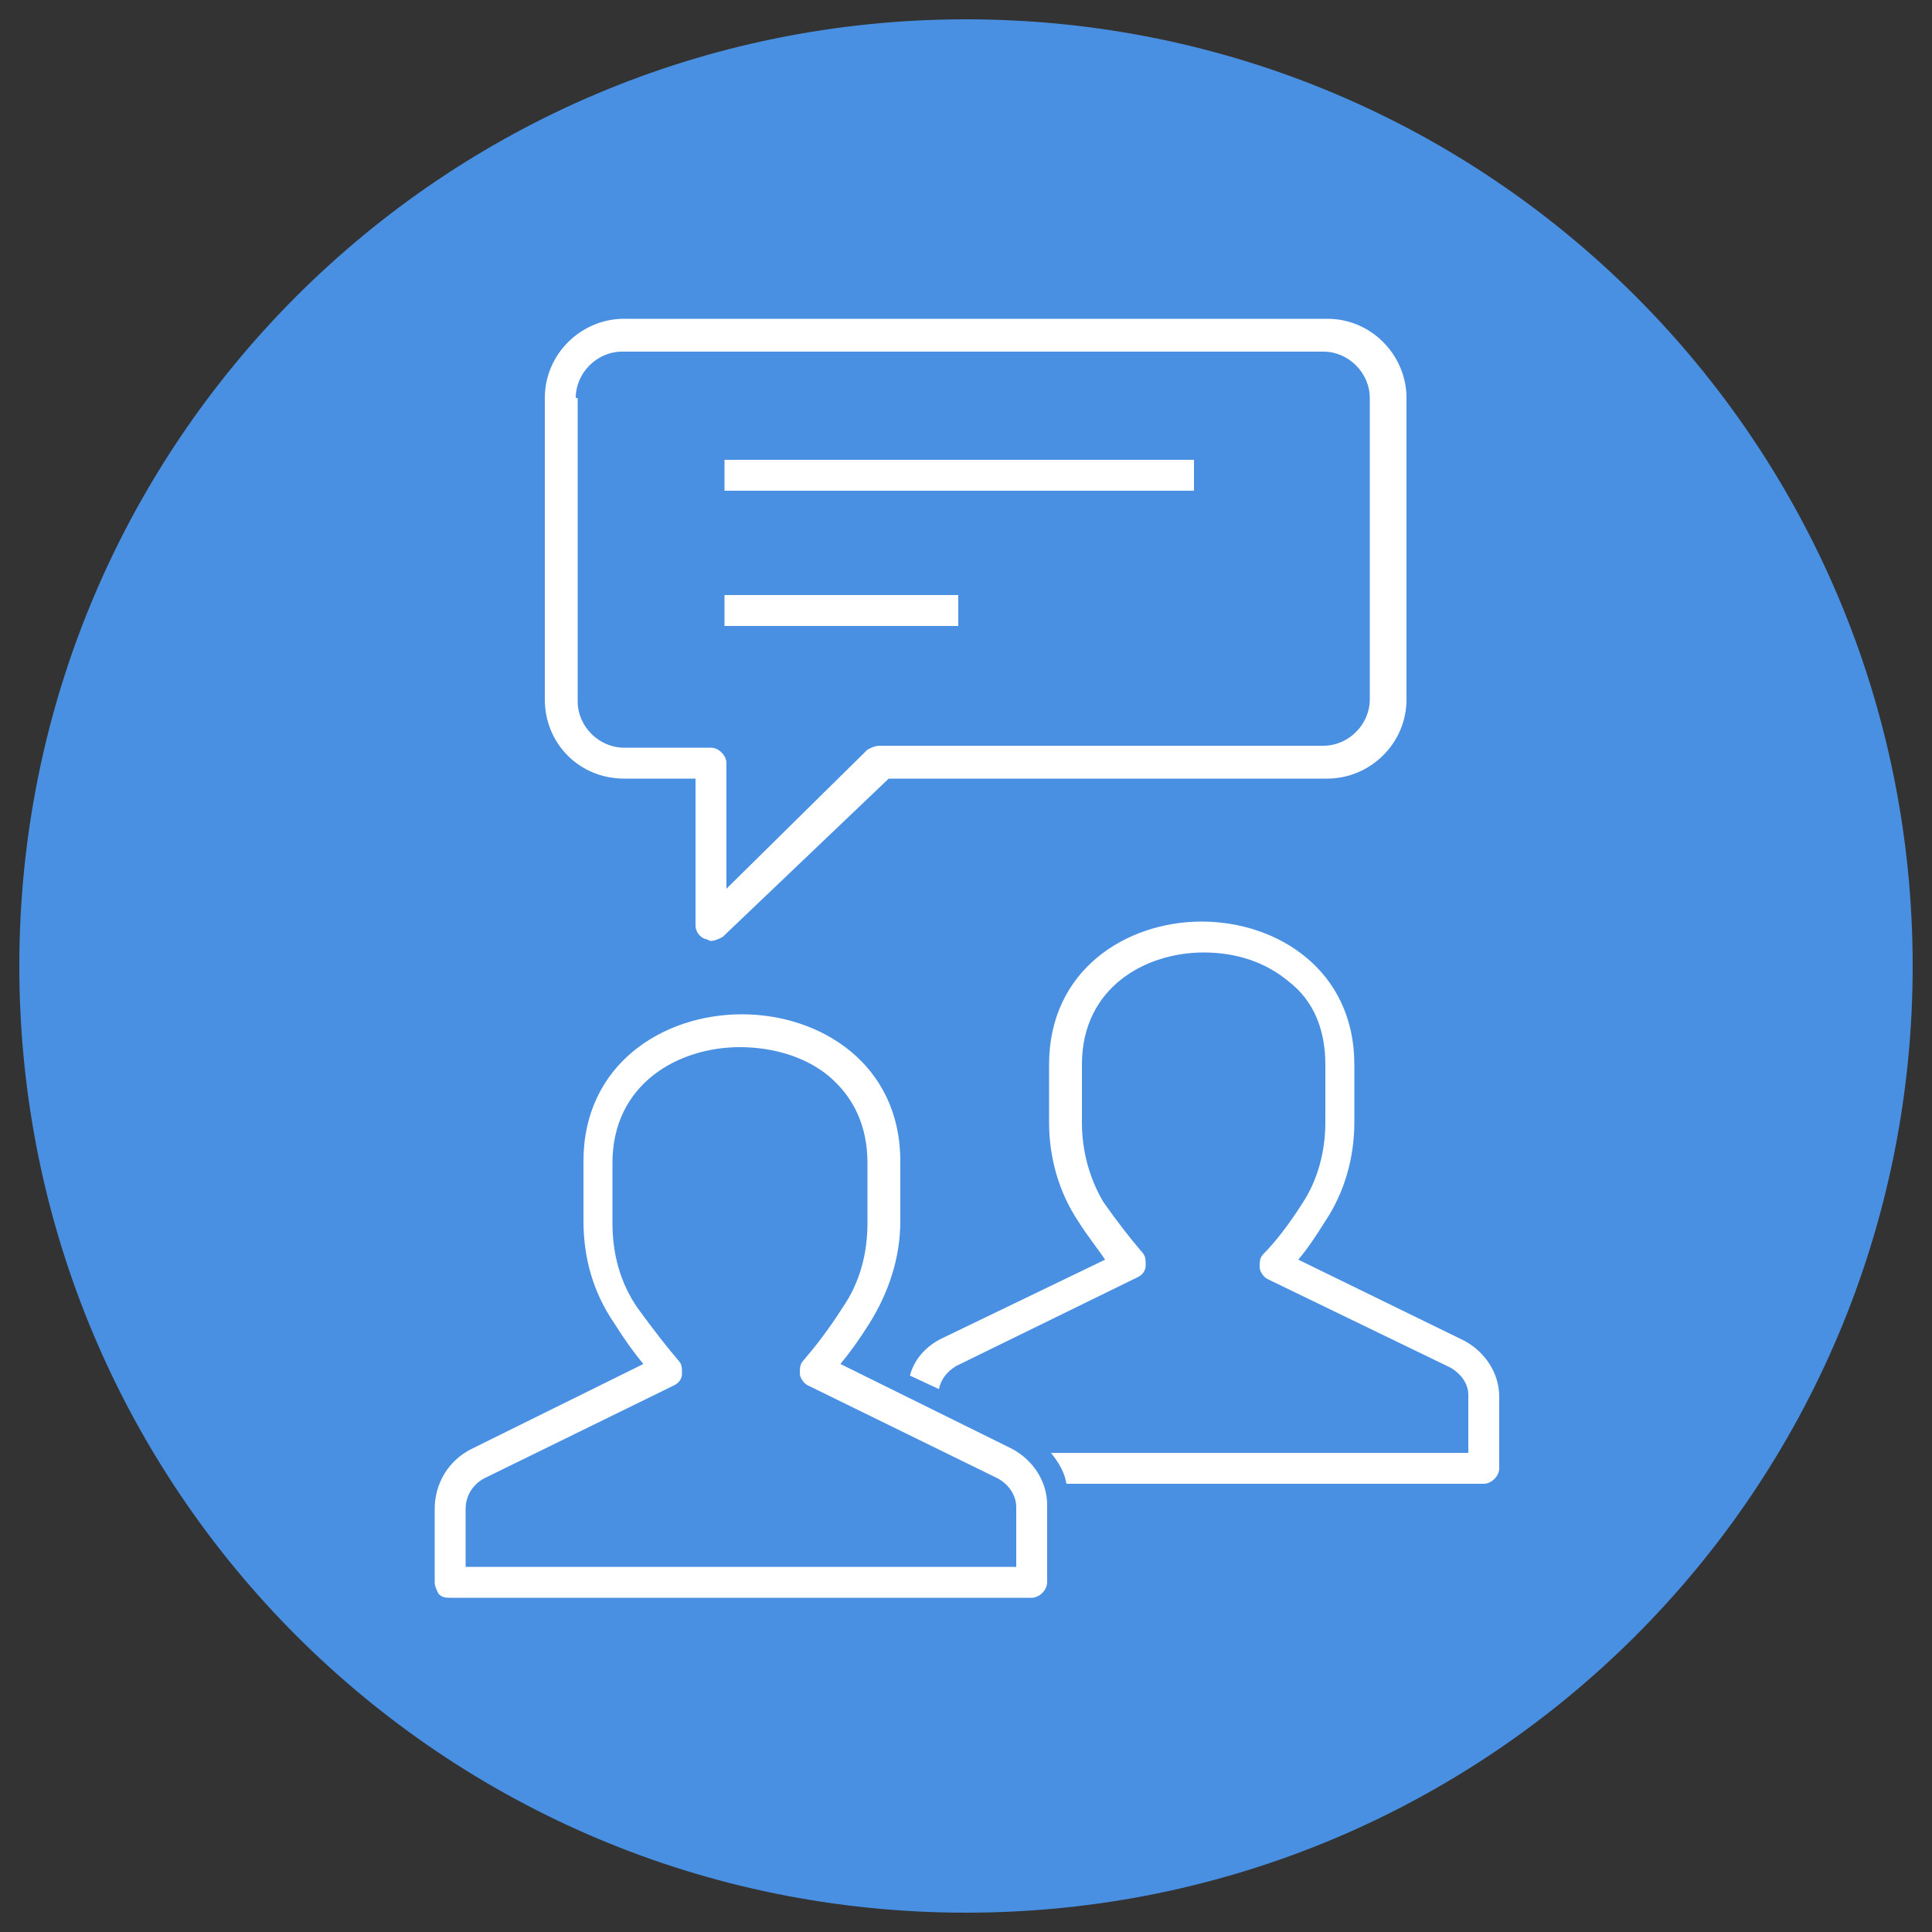
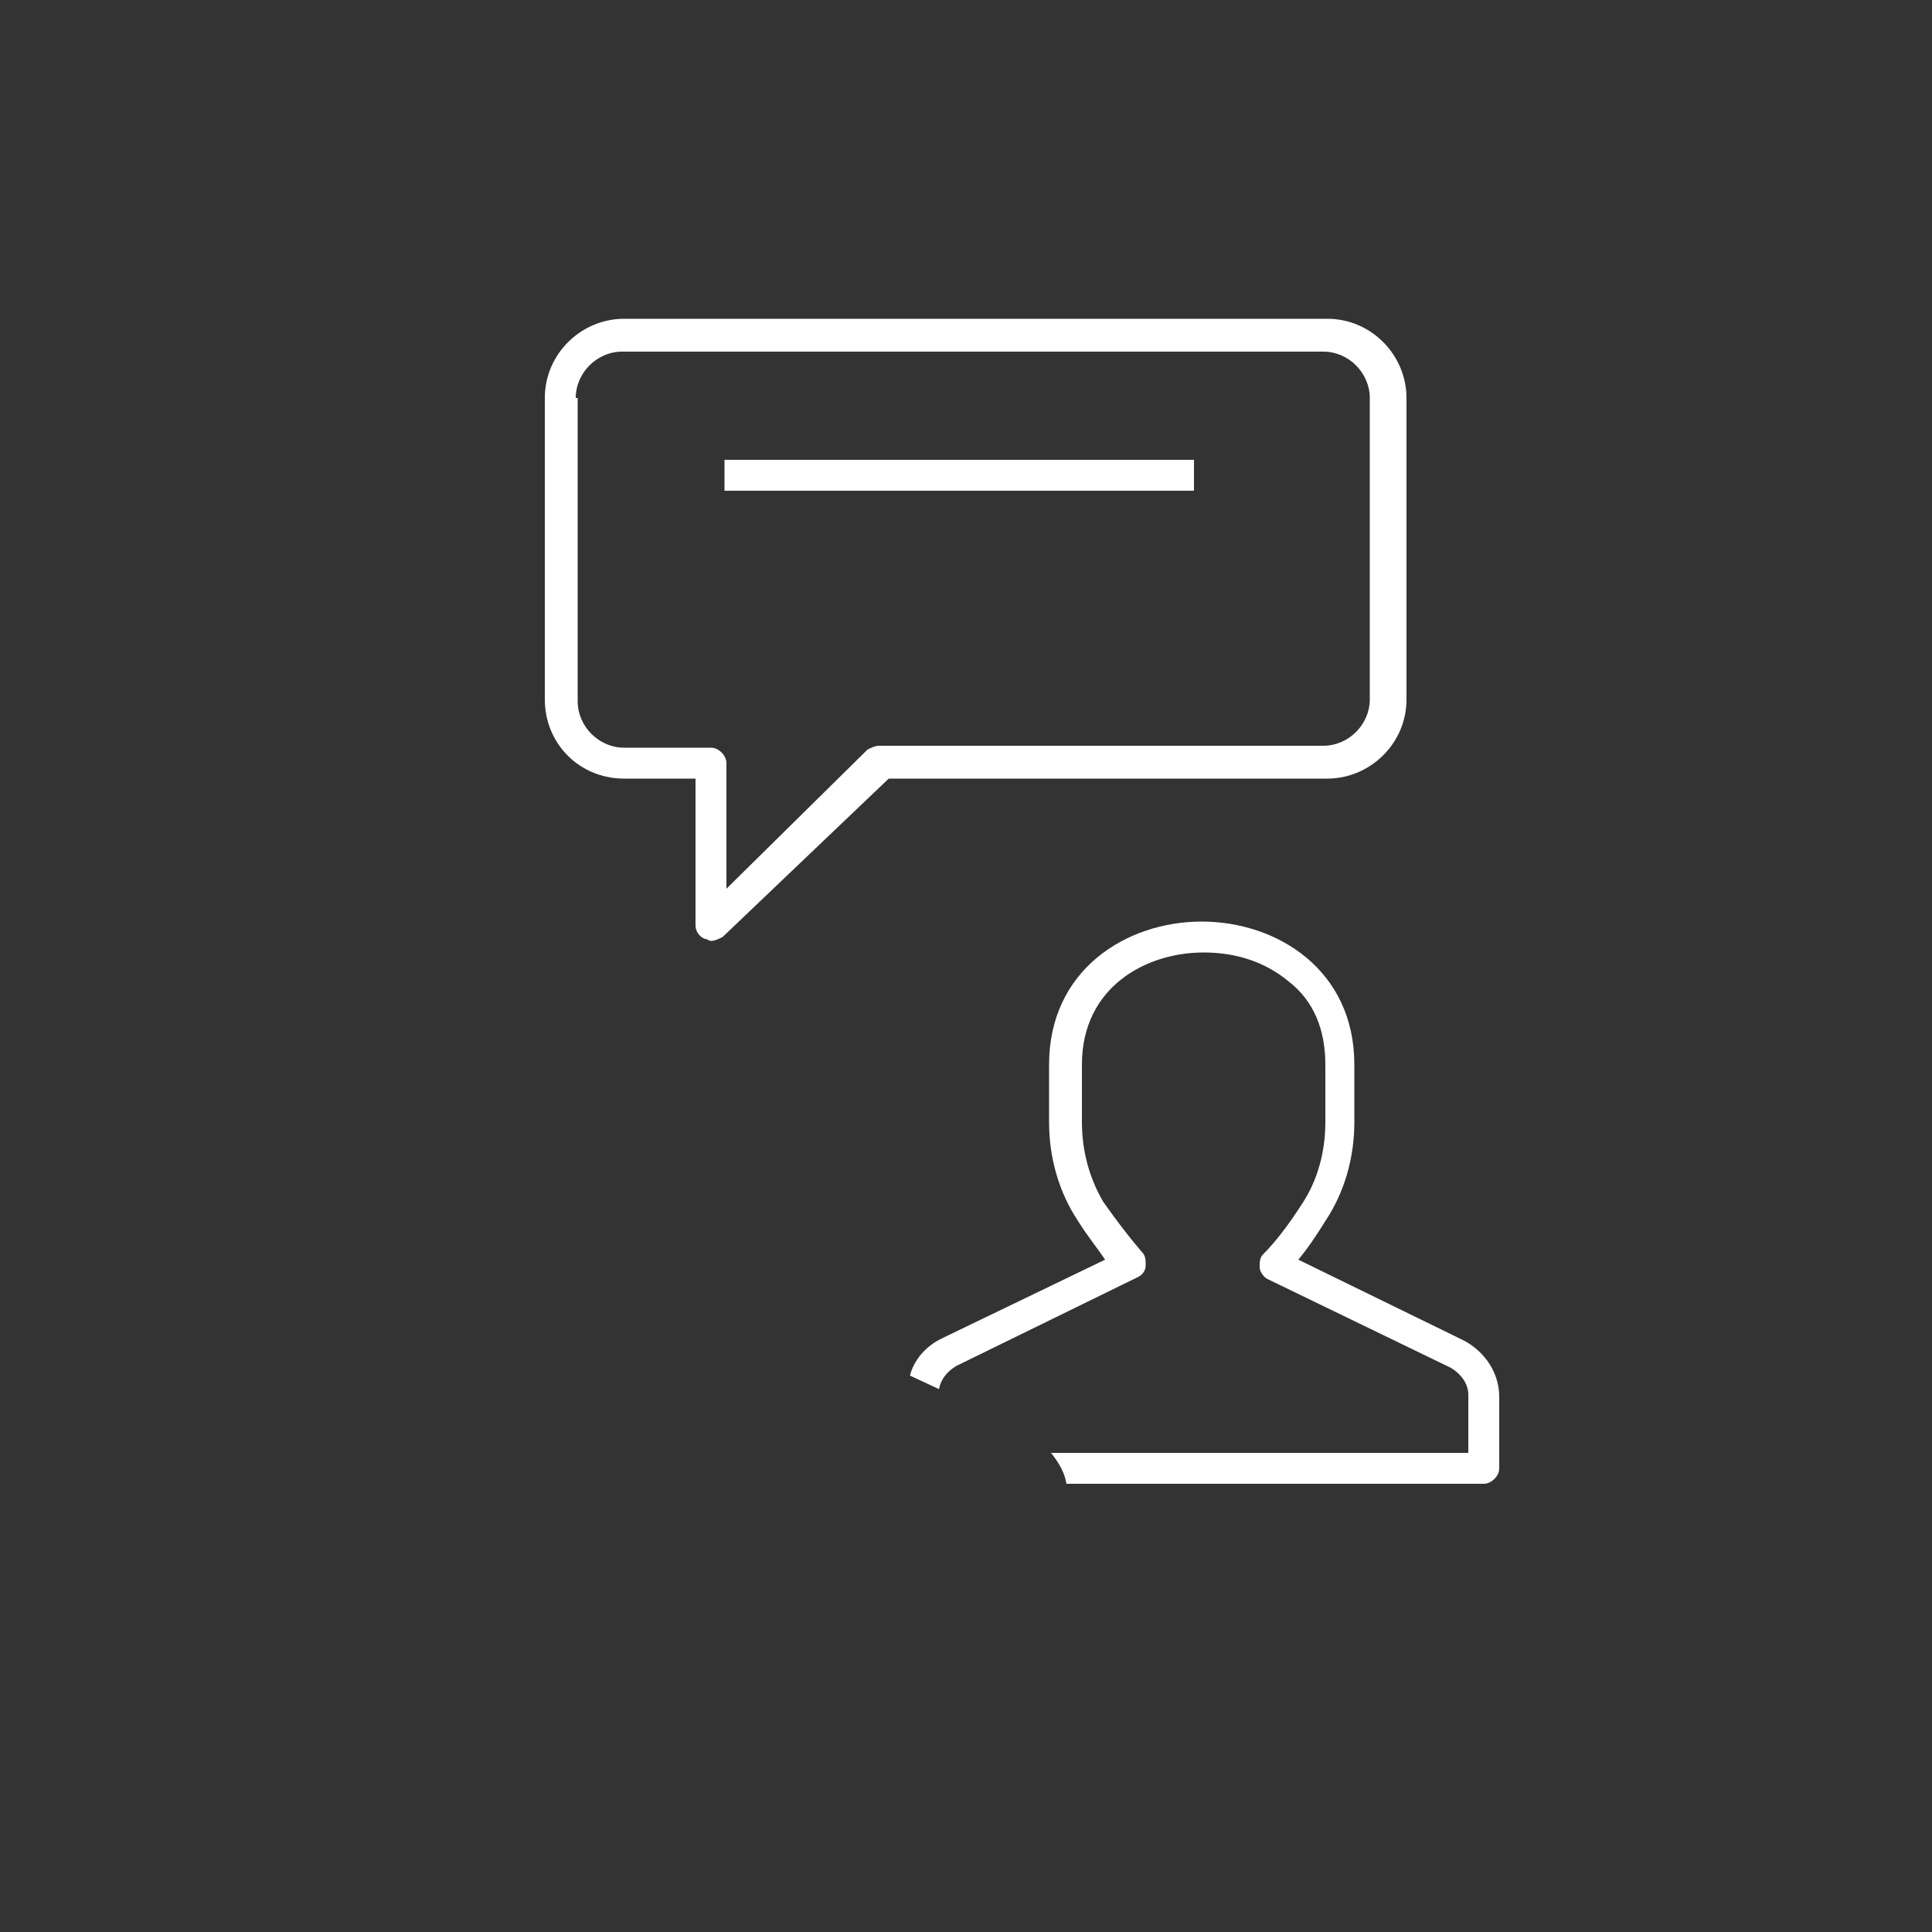
<svg xmlns="http://www.w3.org/2000/svg" version="1.1" id="Layer_1" x="0px" y="0px" viewBox="0 0 100 100" style="enable-background:new 0 0 100 100;" xml:space="preserve">
  <rect x="0" y="0" width="100" height="100" fill="#333333" stroke="none" />
  <style type="text/css">
	.st0{fill:#FFFFFF;}
	.st1{fill:#4990E2;}
</style>
  <g>
-     <circle class="st0" cx="50" cy="50" r="48" />
-     <path class="st1" d="M50,1C22.9,1,1,22.9,1,50s21.9,49,49,49s49-21.9,49-49S77.1,1,50,1L50,1z" />
-   </g>
+     </g>
  <g>
    <path class="st0" d="M32.3,40.3H36v7.6c0,0.3,0.2,0.6,0.5,0.7c0.1,0,0.2,0.1,0.3,0.1c0.2,0,0.4-0.1,0.6-0.2l8.6-8.2h22.7   c2.2,0,4.1-1.8,4.1-4.1V20.6c0-2.2-1.8-4.1-4.1-4.1H32.3c-2.2,0-4.1,1.8-4.1,4.1v15.6C28.2,38.5,30,40.3,32.3,40.3z M29.8,20.6   c0-1.3,1.1-2.4,2.4-2.4h36.3c1.3,0,2.4,1.1,2.4,2.4v15.6c0,1.3-1.1,2.4-2.4,2.4h-23c-0.2,0-0.4,0.1-0.6,0.2L37.6,46v-6.5   c0-0.4-0.4-0.8-0.8-0.8h-4.5c-1.3,0-2.4-1.1-2.4-2.4V20.6H29.8z" />
    <rect x="37.5" y="23.8" class="st0" width="24.3" height="1.6" />
-     <rect x="37.5" y="30.8" class="st0" width="12.1" height="1.6" />
    <path class="st0" d="M77.6,72.3c0-1.2-0.7-2.3-1.8-2.9l-8.6-4.2c0.5-0.6,0.9-1.2,1.4-2c1-1.5,1.5-3.3,1.5-5.1v-3   c0-4.9-4-7.4-7.9-7.4s-7.9,2.5-7.9,7.4v3c0,1.8,0.5,3.6,1.5,5.1c0.5,0.8,1,1.4,1.4,2l-8.5,4.1c-0.8,0.4-1.4,1.1-1.6,1.9l1.5,0.7   c0.1-0.5,0.4-0.9,0.9-1.2l9.4-4.6c0.2-0.1,0.4-0.3,0.4-0.6c0-0.3,0-0.5-0.2-0.7c-0.6-0.7-1.3-1.6-2-2.6C56.4,61,56,59.6,56,58.1v-3   c0-4,3.3-5.8,6.3-5.8c1.7,0,3.2,0.5,4.4,1.5c1.3,1,1.9,2.5,1.9,4.3v3c0,1.5-0.4,3-1.2,4.2c-0.7,1.1-1.4,2-2,2.6   c-0.2,0.2-0.2,0.4-0.2,0.7c0,0.2,0.2,0.5,0.4,0.6l9.5,4.6c0.5,0.3,0.9,0.8,0.9,1.4v3H54.4c0.4,0.5,0.7,1,0.8,1.6h21.6   c0.4,0,0.8-0.4,0.8-0.8L77.6,72.3L77.6,72.3z" />
-     <path class="st0" d="M52.4,75l-8.9-4.4c0.5-0.6,1-1.3,1.5-2.1c1-1.6,1.6-3.4,1.6-5.3v-3.1c0-5-4.1-7.6-8.2-7.6s-8.2,2.6-8.2,7.6   v3.1c0,1.9,0.5,3.7,1.6,5.3c0.5,0.8,1,1.5,1.5,2.1L24.4,75c-1.2,0.6-1.9,1.8-1.9,3.1v3.8c0,0.2,0.1,0.4,0.2,0.6   c0.2,0.2,0.4,0.2,0.6,0.2h30.1c0.4,0,0.8-0.4,0.8-0.8v-4C54.2,76.7,53.5,75.6,52.4,75z M52.6,81.1H24.1v-3c0-0.7,0.4-1.3,1-1.6   l9.8-4.8c0.2-0.1,0.4-0.3,0.4-0.6c0-0.3,0-0.5-0.2-0.7c-0.6-0.7-1.3-1.6-2.1-2.7c-0.9-1.3-1.3-2.8-1.3-4.4v-3.1c0-4.1,3.4-6,6.6-6   c1.7,0,3.4,0.5,4.6,1.5c1.3,1.1,2,2.6,2,4.5v3.1c0,1.6-0.4,3.1-1.3,4.4c-0.7,1.1-1.4,2-2,2.7c-0.2,0.2-0.2,0.4-0.2,0.7   c0,0.2,0.2,0.5,0.4,0.6l9.8,4.8c0.6,0.3,1,0.9,1,1.5C52.6,78,52.6,81.1,52.6,81.1z" />
  </g>
</svg>